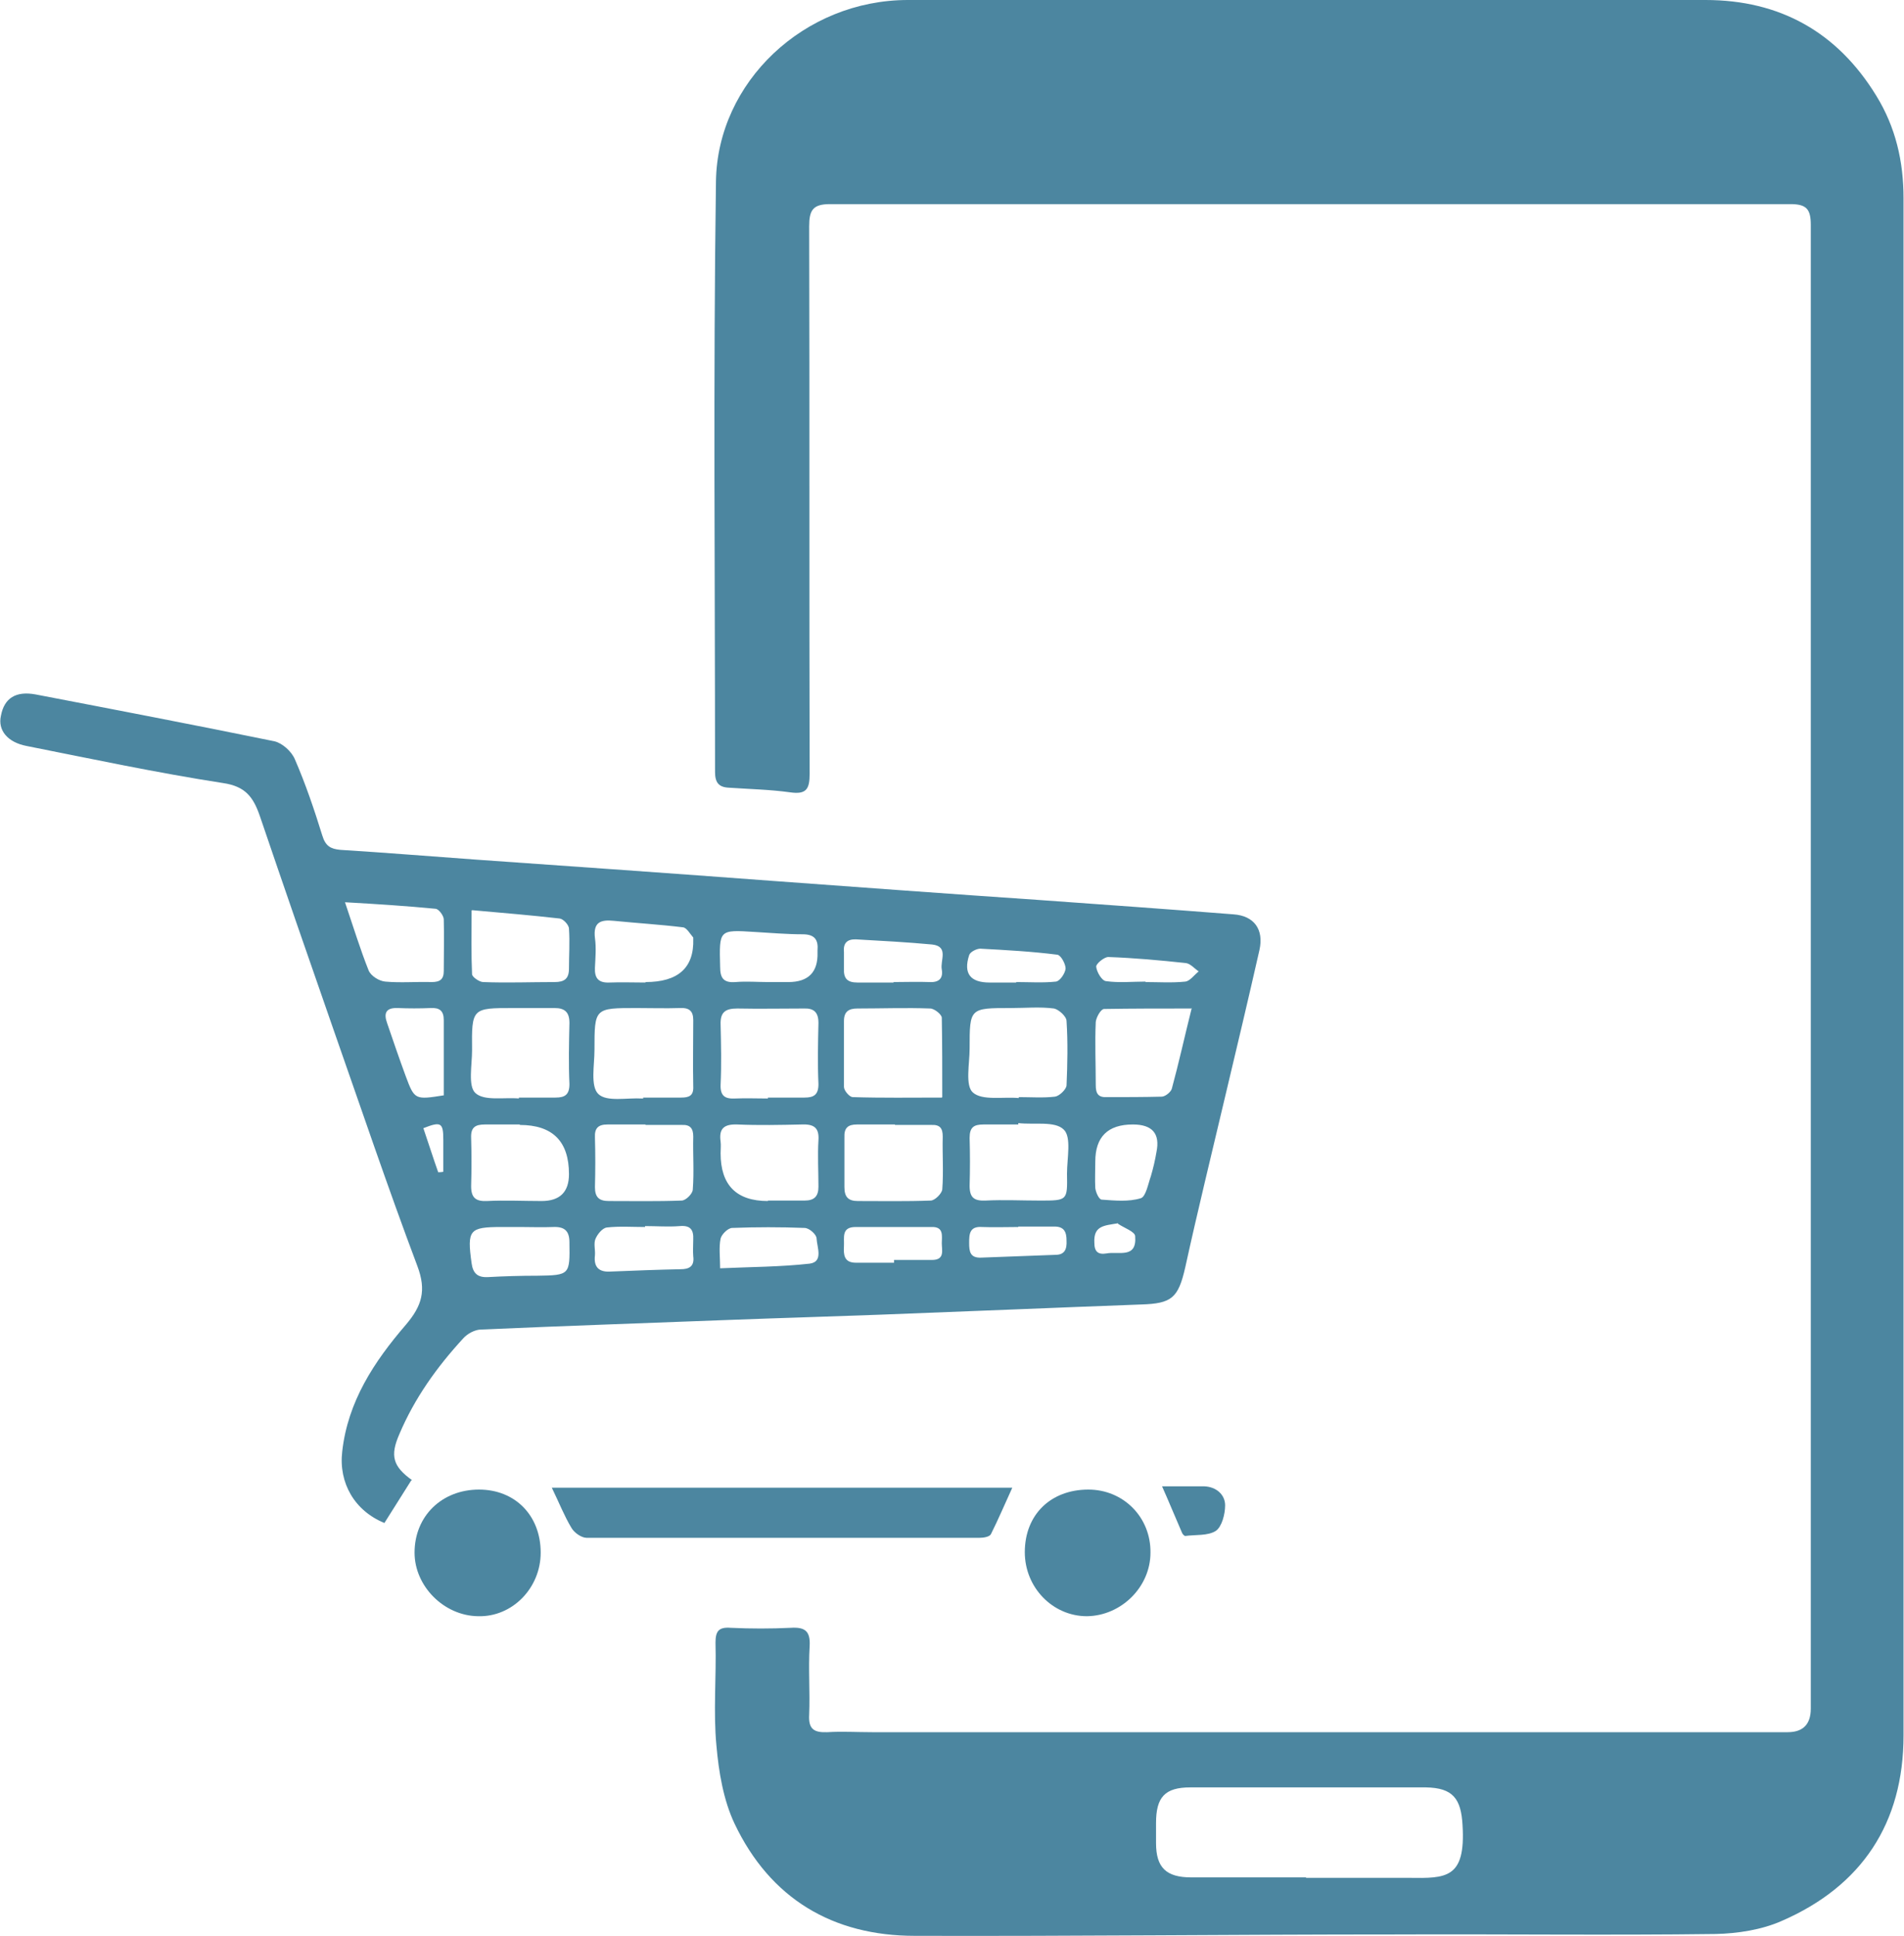
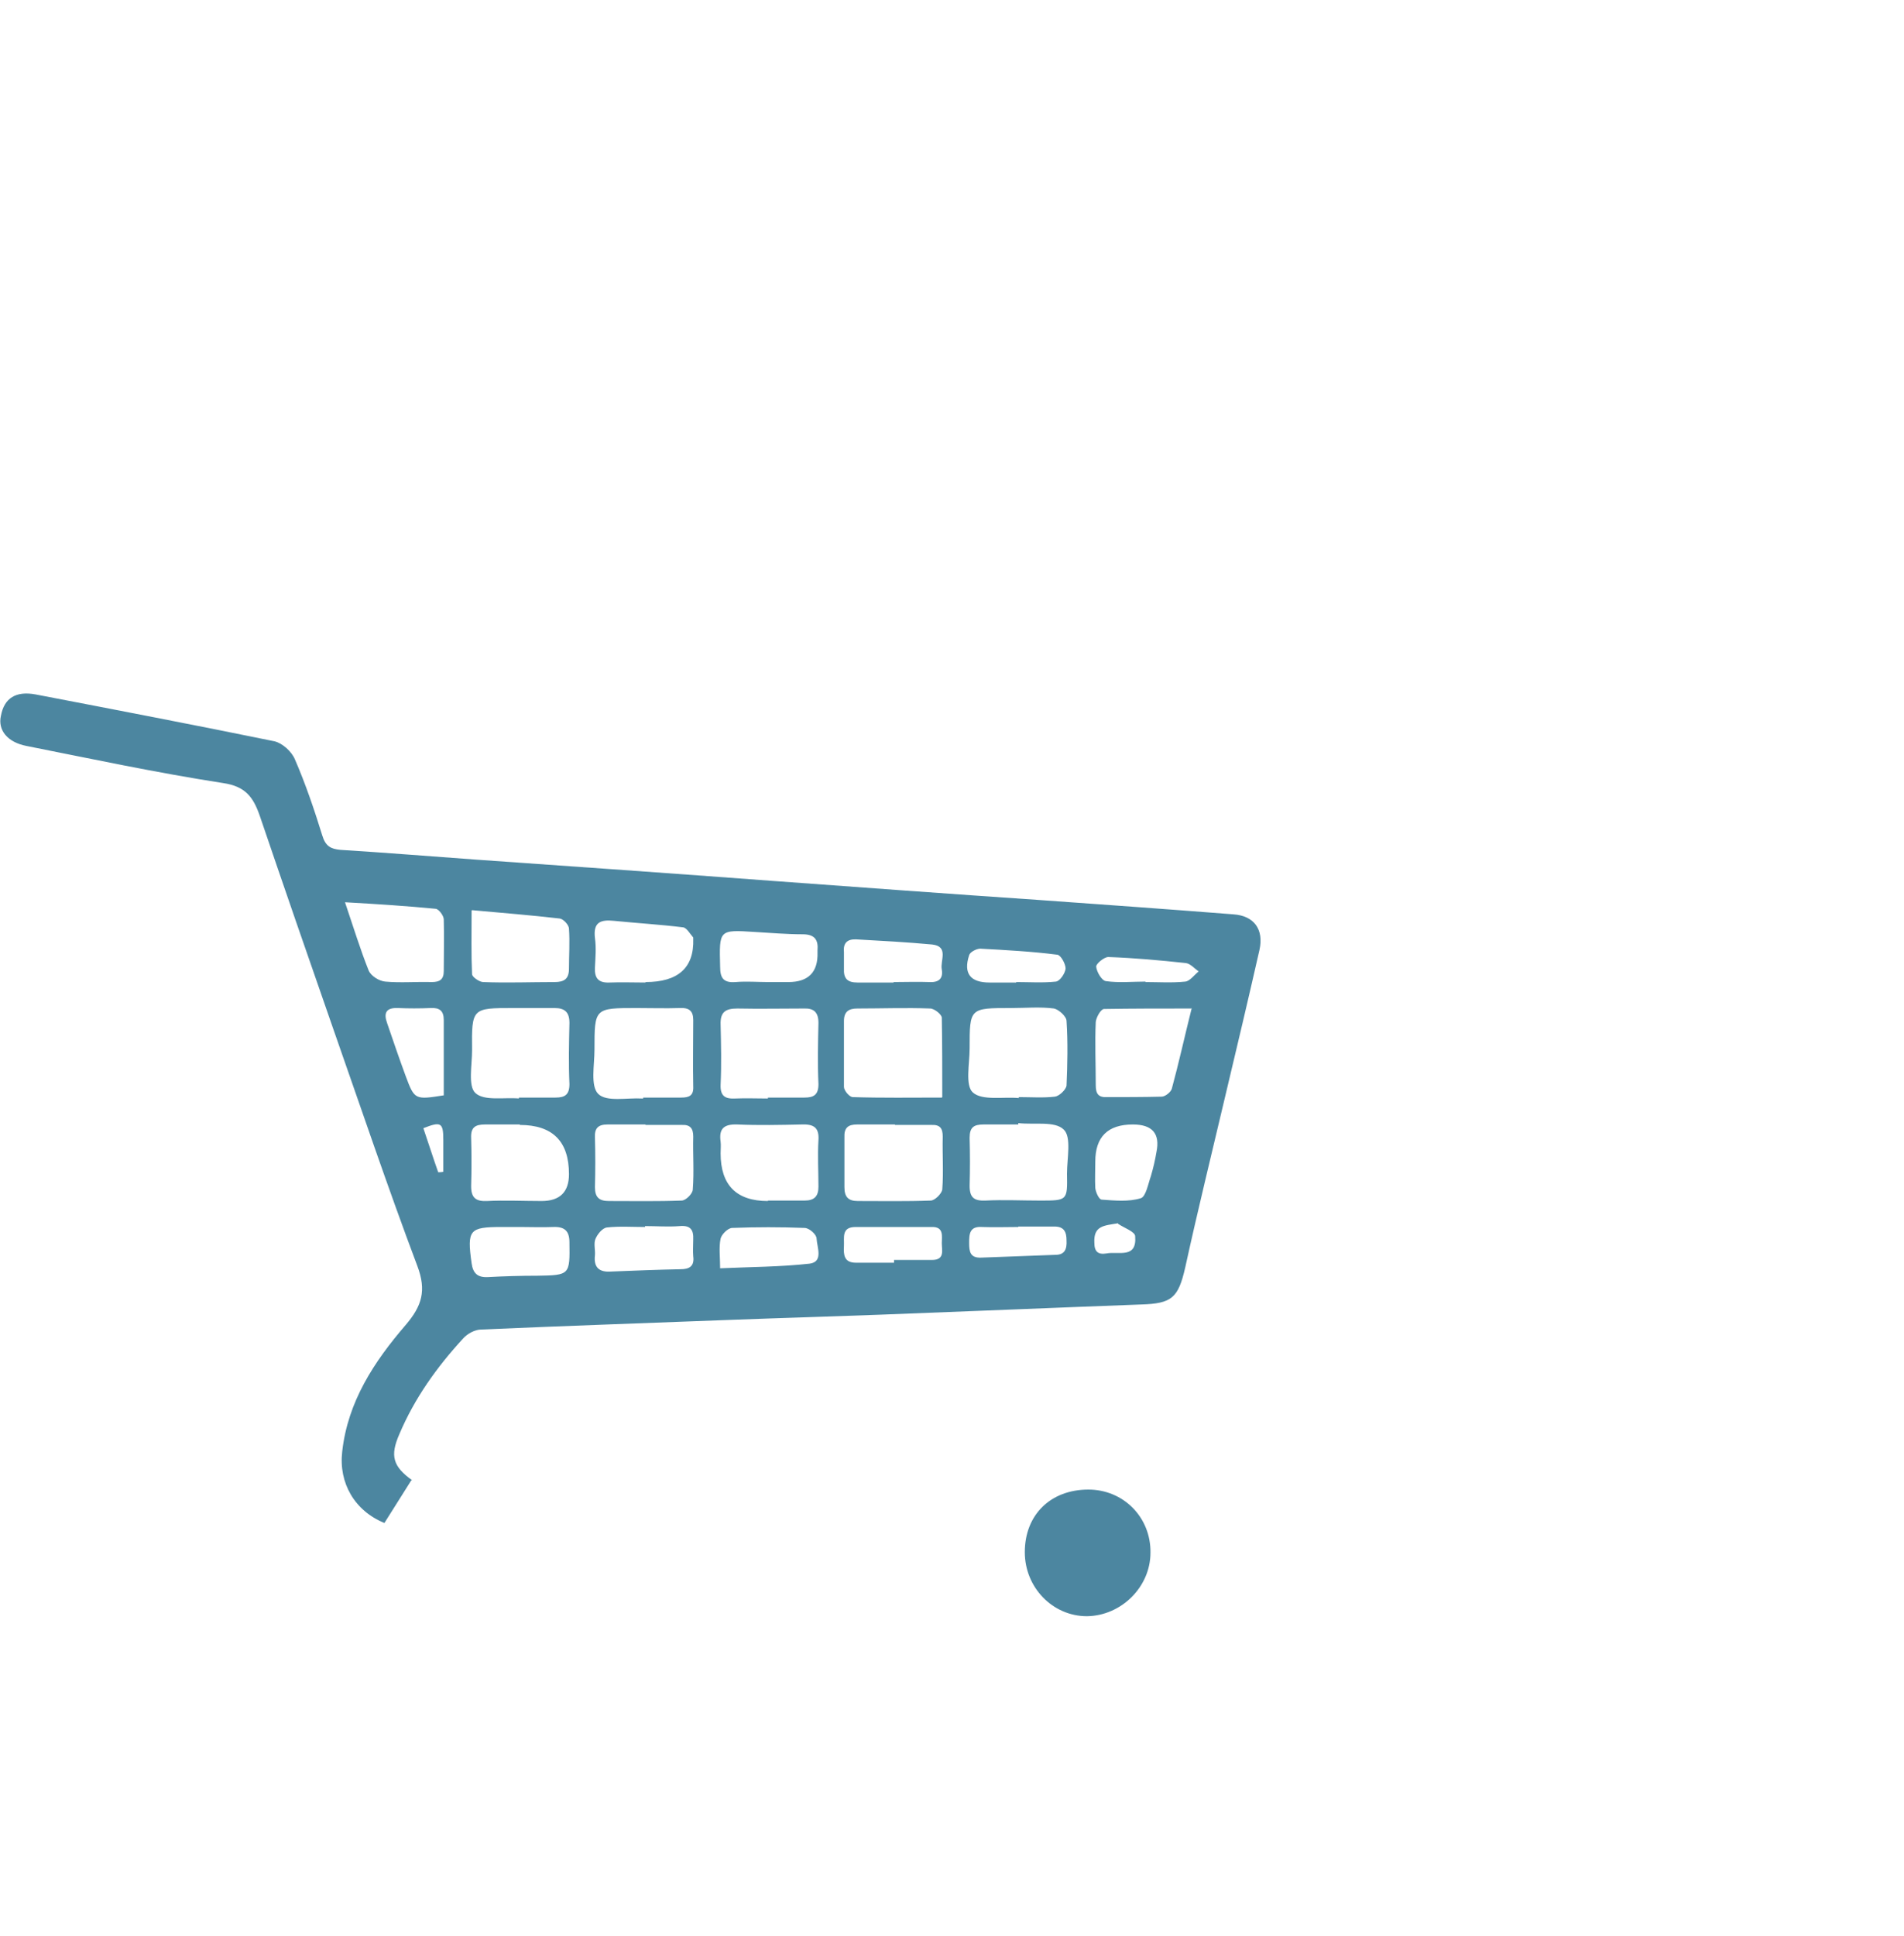
<svg xmlns="http://www.w3.org/2000/svg" id="Layer_2" data-name="Layer 2" viewBox="0 0 41.06 41.74">
  <defs>
    <style>
      .cls-1 {
        fill: #4c86a0;
      }
    </style>
  </defs>
  <g id="Layer_1-2" data-name="Layer 1">
    <g id="mJiHgo">
      <g>
-         <path class="cls-1" d="m41.05,20.88c0,5.51,0,11.02,0,16.53,0,1.89-.9,3.25-2.63,4-.43.19-.95.27-1.42.28-2.3.03-4.6,0-6.9.01-3.46,0-6.91.04-10.37.03-1.77,0-3.12-.8-3.89-2.42-.24-.51-.34-1.11-.39-1.68-.07-.73,0-1.48-.02-2.22,0-.25.07-.34.33-.32.43.02.86.02,1.29,0,.31-.02.43.07.41.4-.03.49.01.98-.01,1.47-.02.32.11.39.39.38.32-.02.64,0,.97,0,6.58,0,13.16,0,19.74,0q.5,0,.5-.51c0-10.66,0-21.32,0-31.98,0-.34-.09-.45-.44-.45-6.9,0-13.81,0-20.71,0-.37,0-.45.13-.45.48.01,3.93,0,7.87.01,11.8,0,.33-.07.45-.42.4-.43-.06-.88-.07-1.32-.1-.22-.01-.3-.11-.3-.34,0-4.25-.04-8.49.02-12.73C15.47,1.77,17.34,0,19.58,0c5.73,0,11.47,0,17.2,0,1.6,0,2.84.69,3.68,2.06.42.68.59,1.42.59,2.21,0,5.53,0,11.07,0,16.6Zm-12.88,19.6c.74,0,1.48,0,2.22,0,.79.01,1.22.02,1.15-1.13-.03-.58-.21-.81-.79-.82-1.69,0-3.39,0-5.08,0-.55,0-.74.21-.74.77,0,.14,0,.29,0,.43,0,.53.22.74.76.74.82,0,1.65,0,2.47,0Z" />
        <path class="cls-1" d="m8.87,31.91c-.2.32-.39.62-.58.92-.64-.26-.99-.86-.91-1.54.12-1.08.69-1.94,1.37-2.73.35-.41.45-.74.25-1.27-.64-1.7-1.22-3.42-1.82-5.13-.53-1.52-1.06-3.05-1.58-4.58-.14-.4-.31-.63-.79-.7-1.42-.22-2.83-.52-4.24-.8-.41-.08-.62-.34-.55-.65.07-.38.32-.54.75-.46,1.72.33,3.44.66,5.15,1.01.17.04.37.22.44.39.23.53.42,1.09.59,1.64.07.23.18.29.39.31.97.06,1.94.14,2.92.21,2.14.15,4.27.3,6.41.46,1.91.14,3.82.28,5.73.41,1.4.1,2.8.2,4.2.31.44.03.66.32.56.77-.24,1.06-.49,2.11-.74,3.16-.29,1.23-.59,2.45-.86,3.68-.15.66-.29.78-.95.8-1.88.07-3.76.15-5.63.22-1.06.04-2.12.07-3.18.11-1.81.07-3.61.13-5.42.21-.14,0-.3.09-.39.19-.57.62-1.05,1.29-1.38,2.07-.2.46-.14.69.28.99Zm2.32-8.22s0-.02,0-.03c.26,0,.52,0,.79,0,.2,0,.3-.06.3-.29-.02-.44-.01-.88,0-1.32,0-.23-.1-.32-.32-.32-.3,0-.6,0-.89,0-.89,0-.9,0-.89.91,0,.32-.09.77.07.92.19.18.62.09.95.12Zm5.37-.03c.26,0,.52,0,.79,0,.2,0,.3-.06.3-.29-.02-.44-.01-.88,0-1.32,0-.23-.1-.32-.32-.31-.48,0-.95.01-1.43,0-.26,0-.37.08-.36.35.01.43.02.86,0,1.29-.01.25.1.31.31.3.24-.01.48,0,.71,0Zm-2.69.02s0-.02,0-.02c.27,0,.55,0,.82,0,.17,0,.27-.04.26-.24-.01-.48,0-.95,0-1.43,0-.2-.09-.27-.29-.26-.31.01-.62,0-.93,0-.91,0-.91,0-.91.9,0,.33-.09.78.08.95.18.18.62.08.95.1Zm6.45-.03c0-.6,0-1.15-.01-1.71,0-.07-.16-.2-.25-.2-.52-.02-1.04,0-1.57,0-.18,0-.29.06-.29.27,0,.47,0,.95,0,1.42,0,.08.12.22.19.22.63.02,1.25.01,1.92.01Zm1.65.03s0-.02,0-.03c.26,0,.53.02.78-.01.09-.01.24-.15.25-.24.02-.46.03-.93,0-1.39,0-.1-.17-.25-.27-.27-.3-.04-.62-.01-.93-.01-.89,0-.89,0-.89.87,0,.33-.1.8.07.95.2.18.65.09.99.12Zm-10.76.56c-.25,0-.5,0-.75,0-.21,0-.31.06-.3.29.01.34.01.69,0,1.04,0,.25.1.33.34.32.39-.02.79,0,1.18,0q.59,0,.59-.58,0-1.06-1.06-1.06Zm5.35,1.64c.26,0,.52,0,.79,0,.21,0,.3-.09.3-.3,0-.33-.02-.67,0-1,.02-.28-.11-.35-.36-.34-.46.01-.93.02-1.39,0-.29-.01-.4.09-.36.37.01.08,0,.17,0,.25q0,1.03,1.02,1.03Zm9.13-4.14c-.67,0-1.27,0-1.88.01-.07,0-.17.18-.18.28-.02.45,0,.9,0,1.36,0,.18.05.27.24.26.39,0,.79,0,1.18-.01.08,0,.2-.1.22-.17.15-.55.27-1.1.43-1.74Zm-6.39,2.5c-.27,0-.55,0-.82,0-.19,0-.28.07-.27.28,0,.36,0,.71,0,1.07,0,.21.08.3.29.3.52,0,1.04.01,1.57-.01.09,0,.24-.15.25-.24.03-.38,0-.76.01-1.14,0-.18-.06-.26-.25-.25-.26,0-.52,0-.78,0Zm-5.38,0c-.27,0-.55,0-.82,0-.2,0-.28.08-.27.28.01.36.01.71,0,1.07,0,.22.09.3.3.3.52,0,1.04.01,1.57-.01.09,0,.24-.15.24-.24.03-.38,0-.76.01-1.14,0-.18-.07-.26-.25-.25-.26,0-.52,0-.78,0Zm8.04-.03s0,.02,0,.03c-.25,0-.5,0-.75,0-.21,0-.3.06-.3.29.01.34.01.69,0,1.03,0,.25.09.33.34.32.39-.02.78,0,1.18,0,.59,0,.59,0,.58-.58,0-.33.1-.79-.07-.95-.19-.19-.64-.1-.98-.14Zm-11.79-4.58c0,.5-.01.93.01,1.37,0,.06.16.17.24.17.51.02,1.02,0,1.54,0,.21,0,.31-.07.31-.29,0-.29.02-.57,0-.86,0-.08-.12-.21-.2-.22-.61-.07-1.22-.12-1.89-.18Zm-2.73-.18c.19.56.33,1.02.51,1.47.05.12.23.23.36.24.33.03.66,0,1,.01.18,0,.26-.06.26-.24,0-.37.01-.74,0-1.11,0-.08-.11-.23-.18-.23-.62-.06-1.24-.1-1.94-.14Zm6.48,1.72q1.06,0,1.03-.93s0-.03,0-.03c-.07-.08-.14-.21-.22-.22-.49-.06-.99-.09-1.49-.14-.29-.03-.45.03-.41.37.03.21.01.43,0,.64-.01.22.07.33.31.32.26-.01.52,0,.78,0Zm2.65,0c.14,0,.29,0,.43,0q.65,0,.63-.64s0-.02,0-.04c.02-.23-.06-.35-.32-.35-.34,0-.69-.03-1.03-.05-.78-.05-.77-.05-.75.75,0,.24.07.35.33.33.24-.02.48,0,.71,0Zm-5.36,5.28c-.13,0-.26,0-.39,0-.7,0-.75.06-.65.78.03.22.13.31.35.3.36-.02.71-.03,1.07-.03.7-.01.7-.02.69-.72,0-.25-.11-.34-.35-.33-.24.01-.48,0-.71,0Zm12.41-1.41c0,.19-.01.38,0,.57.01.09.08.25.14.25.28.02.58.05.84-.03.11-.03.16-.31.22-.48.05-.17.09-.34.12-.52q.12-.59-.51-.59-.81,0-.81.8Zm-9.71,1.41h0c-.27,0-.55-.02-.82.01-.1.01-.21.15-.25.25-.04.1,0,.23-.01.35-.03.26.09.37.35.35.5-.02,1-.04,1.5-.05.18,0,.3-.06.27-.28-.01-.12,0-.24,0-.36.01-.21-.06-.31-.29-.29-.25.02-.5,0-.75,0Zm-4.34-2.84c0-.55,0-1.08,0-1.62,0-.2-.09-.27-.28-.26-.24.01-.48.01-.71,0-.26-.01-.31.11-.23.33.13.38.26.76.4,1.14.19.51.2.51.83.41Zm9.7-2.44c.26,0,.52-.01.78,0,.21.01.29-.09.26-.27-.04-.19.16-.5-.21-.54-.54-.05-1.09-.08-1.63-.11-.19-.01-.29.07-.27.27,0,.12,0,.24,0,.36-.01.21.07.3.29.3.26,0,.52,0,.78,0Zm-3.74,6.17c.67-.03,1.3-.03,1.93-.1.3-.04.16-.35.15-.54,0-.09-.16-.23-.26-.23-.52-.02-1.04-.02-1.56,0-.09,0-.23.14-.25.23-.04.19-.01.4-.01.65Zm3.75-.13s0-.03,0-.05c.27,0,.55,0,.82,0,.28,0,.21-.21.21-.36,0-.15.05-.36-.22-.35-.55,0-1.1,0-1.64,0-.31,0-.24.23-.25.41-.01.19,0,.36.26.36.27,0,.55,0,.82,0Zm2.64-6.04c.28,0,.57.02.85-.01.09-.01.2-.18.21-.28,0-.1-.1-.29-.18-.3-.55-.07-1.11-.1-1.66-.13-.08,0-.22.07-.24.14-.13.4.03.59.44.59.19,0,.38,0,.57,0Zm.04,5.28c-.26,0-.52.01-.78,0-.27-.02-.28.15-.28.34,0,.19.02.33.26.32.53-.02,1.06-.04,1.6-.06.2,0,.25-.12.24-.31,0-.18-.05-.3-.26-.3-.26,0-.52,0-.78,0Zm2.74-5.28c.29,0,.57.02.86-.01.1-.01.19-.14.29-.22-.09-.06-.18-.17-.28-.18-.56-.06-1.11-.11-1.67-.13-.09,0-.27.15-.26.21.01.11.12.3.21.31.28.04.57.01.86.01Zm-.59,5.2c-.3.05-.53.05-.51.42,0,.19.08.26.26.23.26-.05.66.12.62-.37,0-.1-.24-.18-.37-.27Zm-14.66-1.1s.07,0,.11-.01c0-.23,0-.46,0-.69,0-.37-.05-.4-.43-.25.11.32.21.64.32.95Z" />
-         <path class="cls-1" d="m11.9,32.07h9.93c-.16.35-.3.68-.46,1-.03.06-.16.08-.25.08-2.82,0-5.65,0-8.47,0-.11,0-.27-.11-.33-.22-.15-.25-.26-.53-.42-.86Z" />
        <path class="cls-1" d="m23.47,32.11c.76,0,1.35.6,1.34,1.36,0,.74-.63,1.36-1.37,1.37-.74,0-1.34-.62-1.34-1.38,0-.81.56-1.35,1.37-1.35Z" />
-         <path class="cls-1" d="m10.33,32.11c.78,0,1.33.56,1.33,1.36,0,.76-.61,1.39-1.35,1.37-.74-.01-1.37-.65-1.37-1.37,0-.79.59-1.36,1.39-1.36Z" />
-         <path class="cls-1" d="m25.05,32.04c.33,0,.63,0,.92,0,.26.01.45.18.45.41,0,.19-.07.46-.2.55-.17.11-.44.08-.66.11-.02,0-.06-.04-.07-.07-.14-.32-.27-.64-.43-1Z" />
      </g>
    </g>
  </g>
</svg>